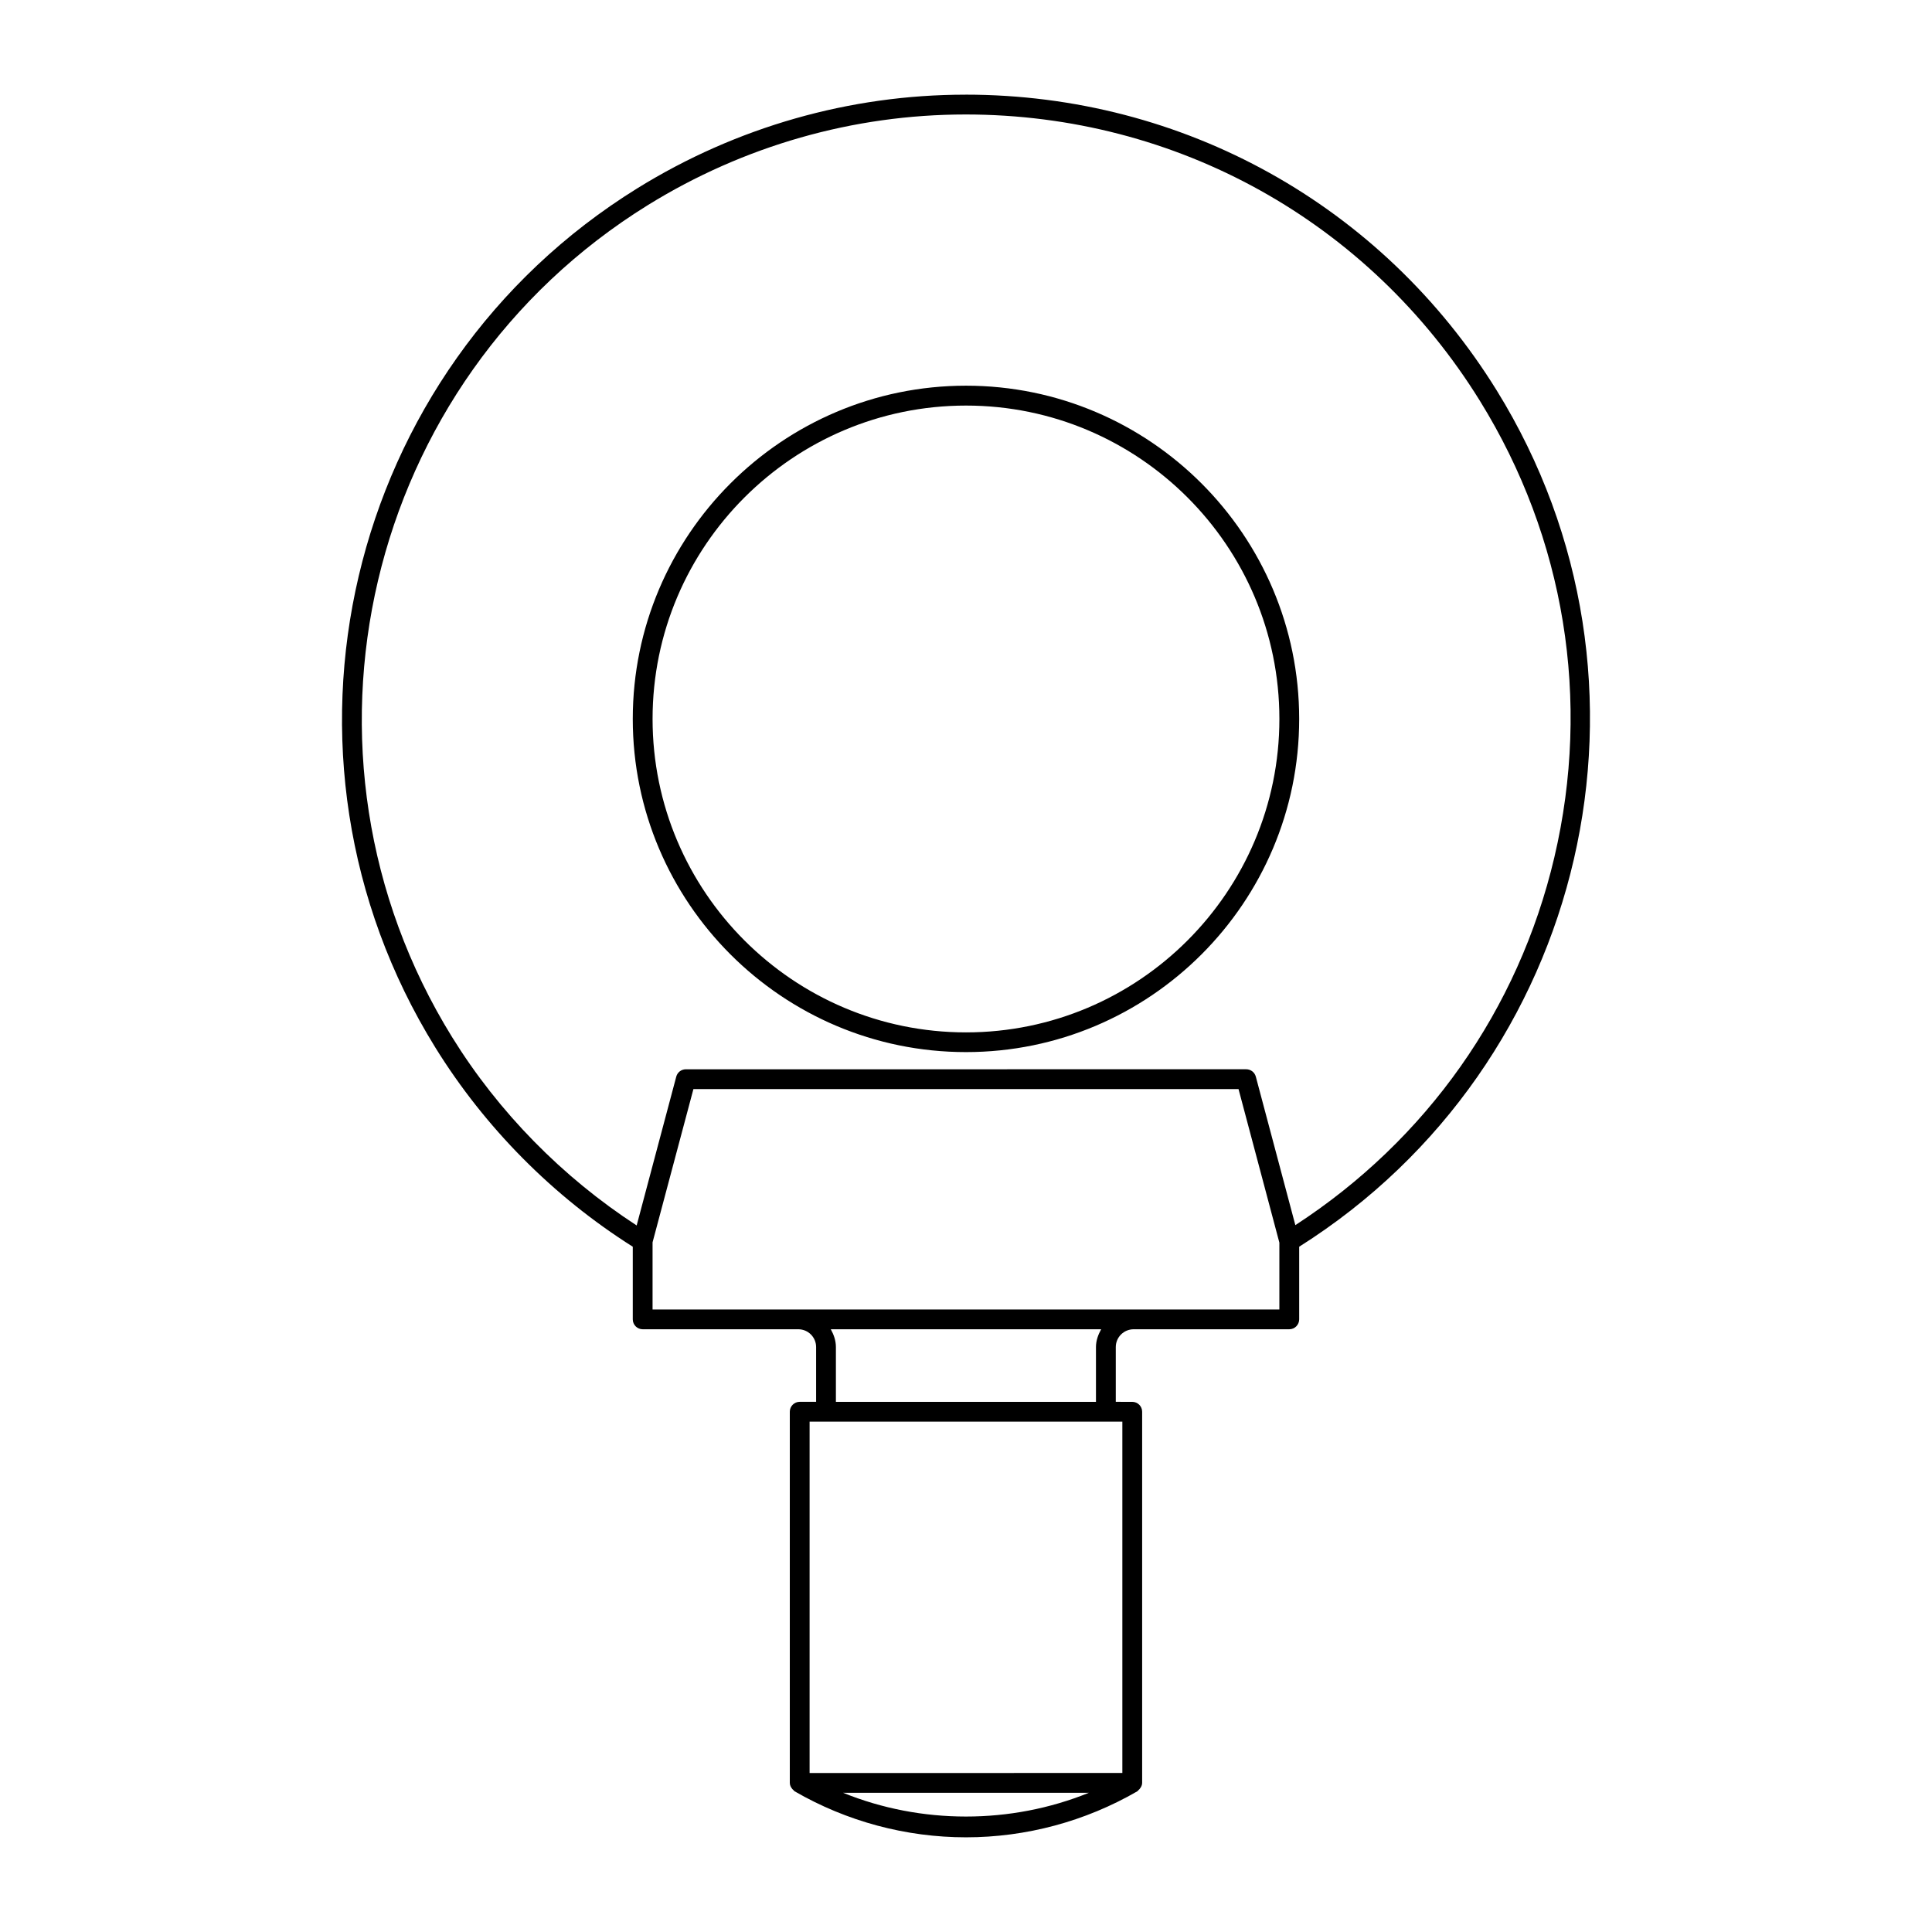
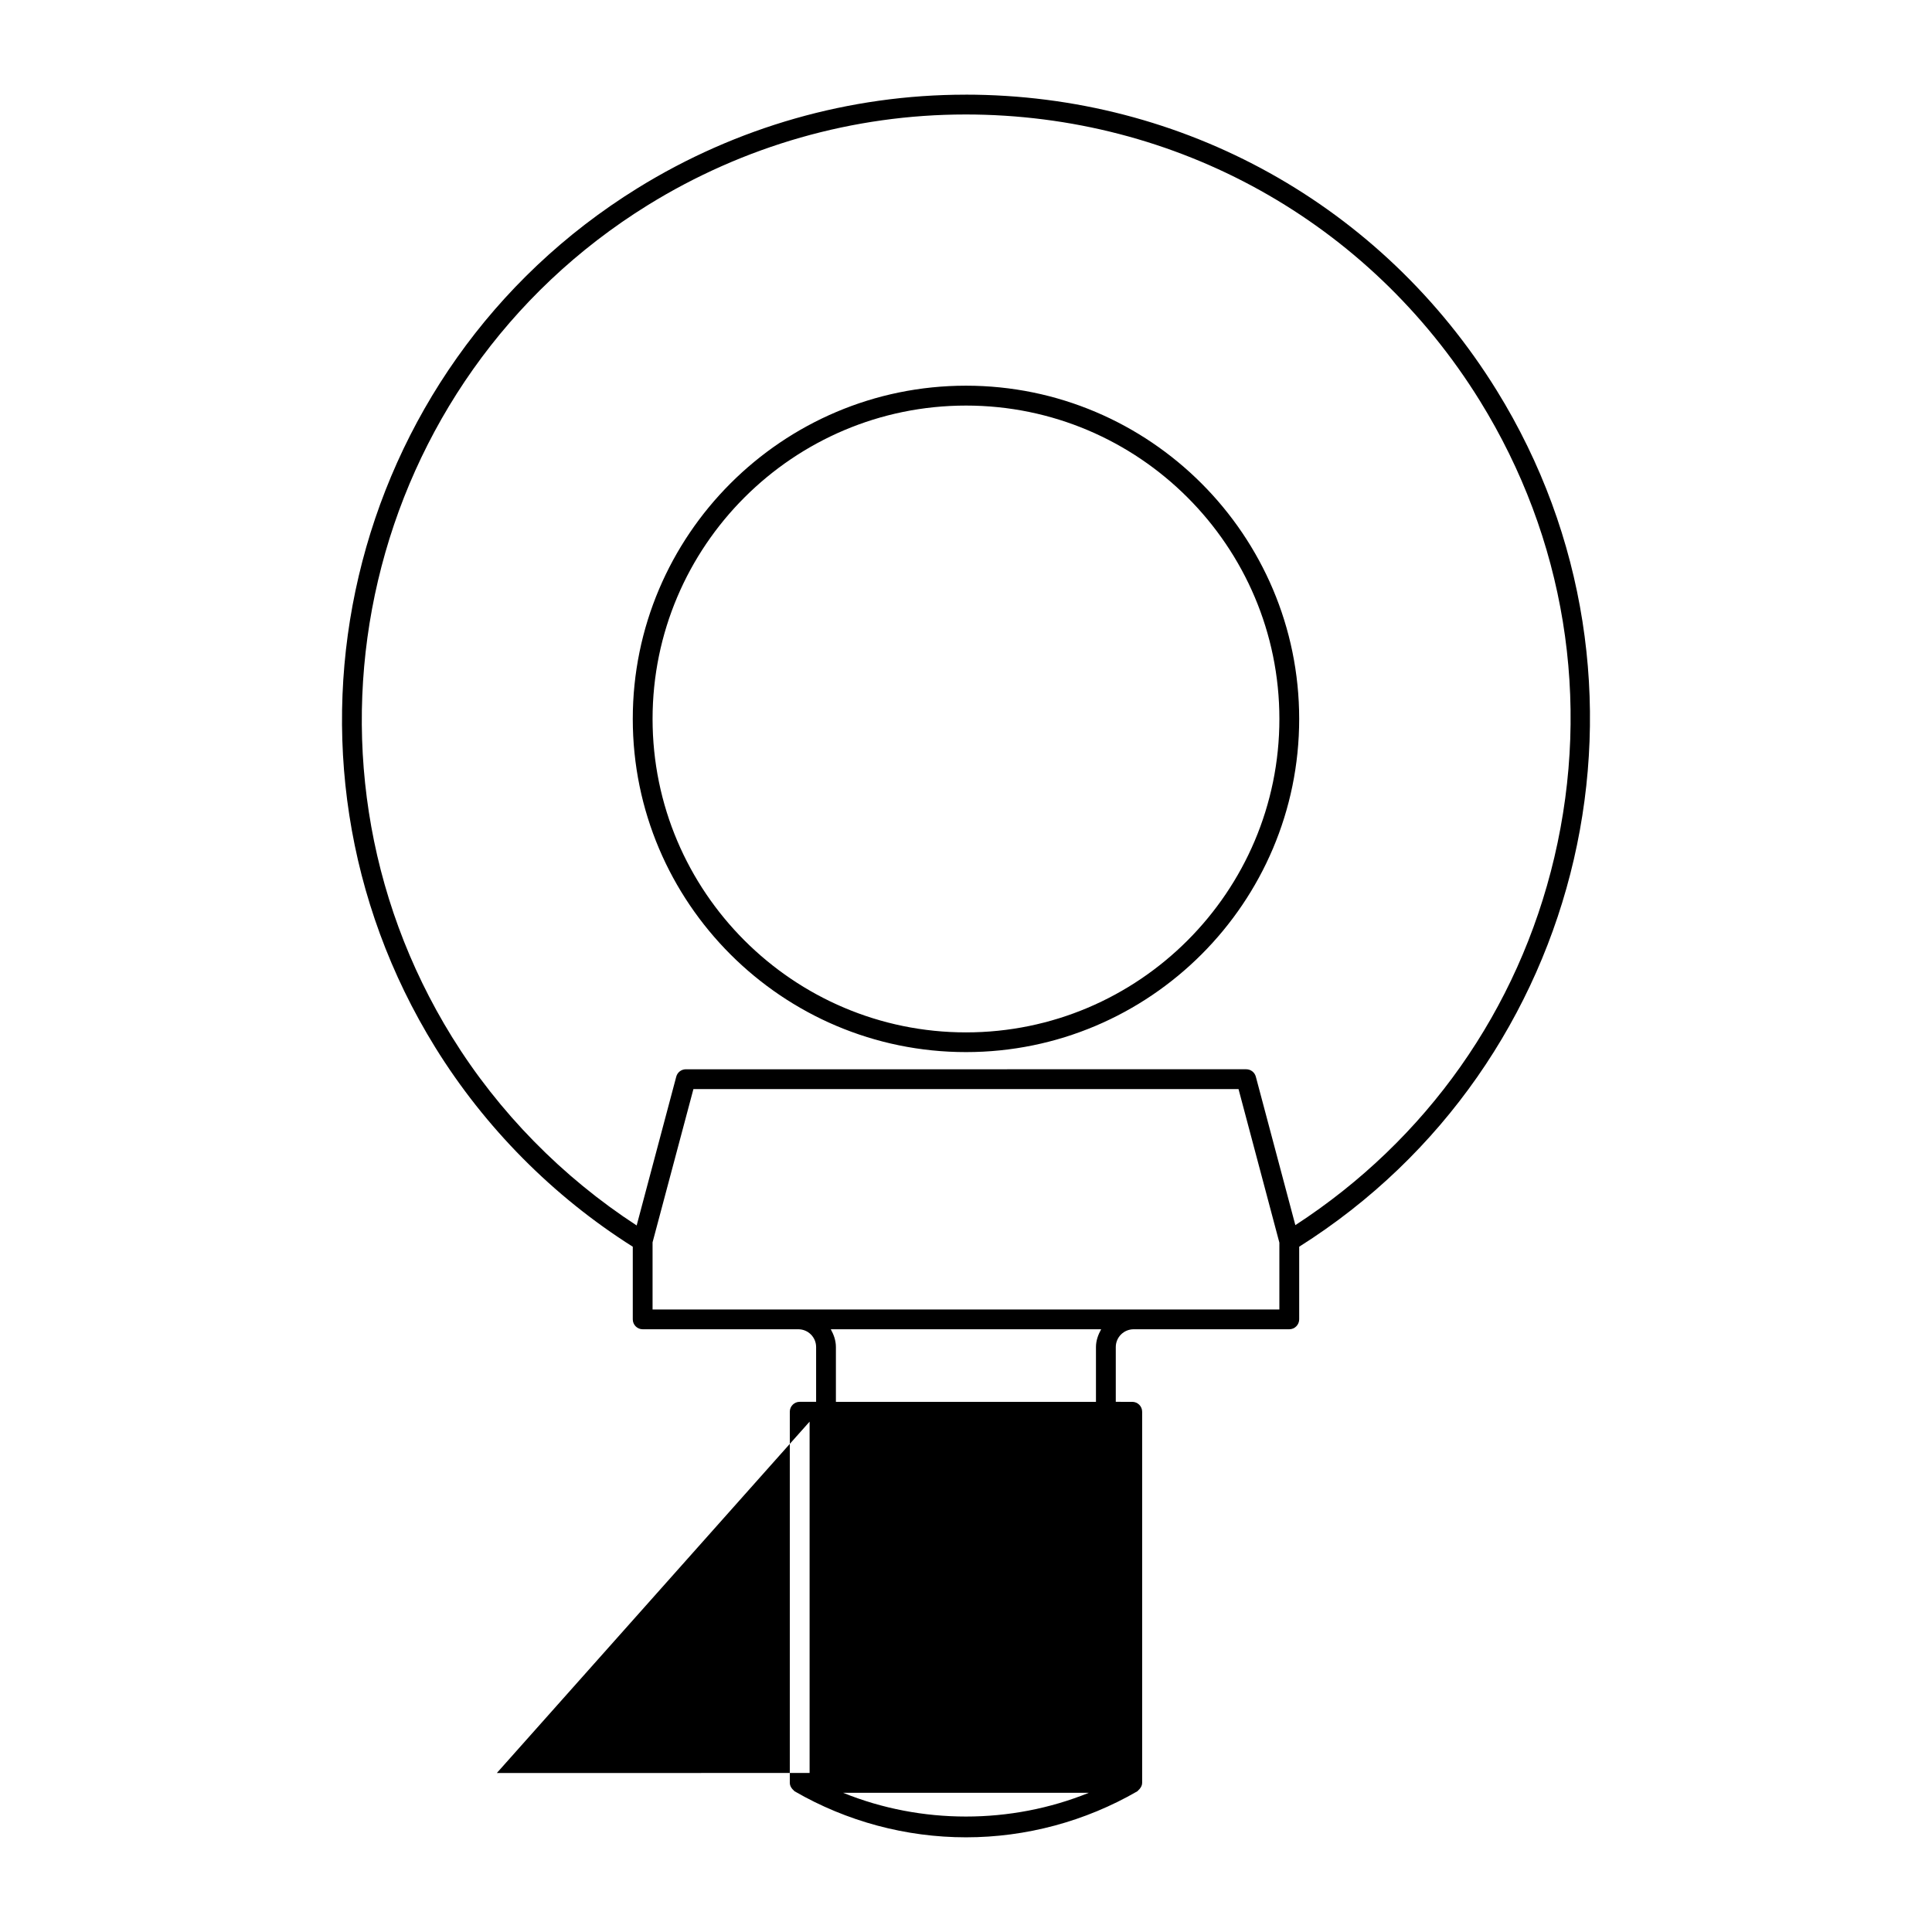
<svg xmlns="http://www.w3.org/2000/svg" fill="#000000" width="800px" height="800px" version="1.1" viewBox="144 144 512 512">
-   <path d="m399.84 169.09c-30.656 0-60.703 8.57-86.898 24.785-77.547 48.004-101.59 150.16-53.586 227.71 13.152 21.242 31.219 39.469 52.336 52.809v19.25c0 1.449 1.176 2.625 2.625 2.625h41.246c2.594 0 4.715 2.109 4.715 4.715v14.516l-4.348-0.004c-1.449 0-2.625 1.176-2.625 2.621v98.359c0 0.641 0.289 1.195 0.695 1.664 0.094 0.117 0.18 0.16 0.285 0.277 0.121 0.117 0.188 0.238 0.328 0.316 13.781 7.965 29.477 12.176 45.387 12.176s31.598-4.223 45.367-12.176c0.133-0.078 0.211-0.199 0.328-0.316 0.125-0.117 0.203-0.199 0.309-0.316 0.391-0.465 0.676-0.996 0.676-1.617v-98.359c0-1.449-1.176-2.621-2.625-2.621l-4.363-0.004v-14.516c0-2.602 2.133-4.715 4.734-4.715h41.246c1.457 0 2.625-1.188 2.625-2.644v-19.23c76.574-48.32 100.08-149.8 52.336-226.94-30.383-49.074-83.008-78.371-140.79-78.371zm0 5.246c55.961 0 106.93 28.371 136.35 75.891 22.512 36.375 29.523 79.348 19.723 120.99-9.523 40.465-33.895 74.871-68.633 97.457l-10.477-39.359c-0.316-1.156-1.355-1.949-2.543-1.949l-148.5 0.004c-1.195 0-2.238 0.801-2.543 1.949l-10.496 39.441c-19.664-12.797-36.559-29.965-48.914-49.918-46.473-75.094-23.176-174.02 51.906-220.5 25.379-15.699 54.453-24.004 84.133-24.004zm0.164 71.875c-48.699 0-88.312 39.617-88.312 88.312 0 48.699 39.617 88.293 88.312 88.293 48.688 0 88.293-39.598 88.293-88.293 0-48.699-39.605-88.312-88.293-88.312zm0 5.269c45.801 0 83.047 37.246 83.047 83.047 0 45.801-37.254 83.066-83.047 83.066-45.801 0-83.066-37.266-83.066-83.066 0-45.801 37.266-83.047 83.066-83.047zm-72.242 181.14h144.46l10.824 40.691v17.711l-166.11 0.004v-17.793zm36.406 63.652h71.648c-0.785 1.426-1.375 2.977-1.375 4.715v14.516h-68.918v-14.516c0-1.742-0.566-3.289-1.352-4.715zm-5.617 24.477h82.883v93.109l-82.883 0.004zm8.875 98.359h65.129c-20.668 8.395-44.469 8.391-65.129 0z" />
+   <path d="m399.84 169.09c-30.656 0-60.703 8.57-86.898 24.785-77.547 48.004-101.59 150.16-53.586 227.71 13.152 21.242 31.219 39.469 52.336 52.809v19.25c0 1.449 1.176 2.625 2.625 2.625h41.246c2.594 0 4.715 2.109 4.715 4.715v14.516l-4.348-0.004c-1.449 0-2.625 1.176-2.625 2.621v98.359c0 0.641 0.289 1.195 0.695 1.664 0.094 0.117 0.18 0.16 0.285 0.277 0.121 0.117 0.188 0.238 0.328 0.316 13.781 7.965 29.477 12.176 45.387 12.176s31.598-4.223 45.367-12.176c0.133-0.078 0.211-0.199 0.328-0.316 0.125-0.117 0.203-0.199 0.309-0.316 0.391-0.465 0.676-0.996 0.676-1.617v-98.359c0-1.449-1.176-2.621-2.625-2.621l-4.363-0.004v-14.516c0-2.602 2.133-4.715 4.734-4.715h41.246c1.457 0 2.625-1.188 2.625-2.644v-19.23c76.574-48.32 100.08-149.8 52.336-226.94-30.383-49.074-83.008-78.371-140.79-78.371zm0 5.246c55.961 0 106.93 28.371 136.35 75.891 22.512 36.375 29.523 79.348 19.723 120.99-9.523 40.465-33.895 74.871-68.633 97.457l-10.477-39.359c-0.316-1.156-1.355-1.949-2.543-1.949l-148.5 0.004c-1.195 0-2.238 0.801-2.543 1.949l-10.496 39.441c-19.664-12.797-36.559-29.965-48.914-49.918-46.473-75.094-23.176-174.02 51.906-220.5 25.379-15.699 54.453-24.004 84.133-24.004zm0.164 71.875c-48.699 0-88.312 39.617-88.312 88.312 0 48.699 39.617 88.293 88.312 88.293 48.688 0 88.293-39.598 88.293-88.293 0-48.699-39.605-88.312-88.293-88.312zm0 5.269c45.801 0 83.047 37.246 83.047 83.047 0 45.801-37.254 83.066-83.047 83.066-45.801 0-83.066-37.266-83.066-83.066 0-45.801 37.266-83.047 83.066-83.047zm-72.242 181.14h144.46l10.824 40.691v17.711l-166.11 0.004v-17.793zm36.406 63.652h71.648c-0.785 1.426-1.375 2.977-1.375 4.715v14.516h-68.918v-14.516c0-1.742-0.566-3.289-1.352-4.715zm-5.617 24.477v93.109l-82.883 0.004zm8.875 98.359h65.129c-20.668 8.395-44.469 8.391-65.129 0z" />
</svg>